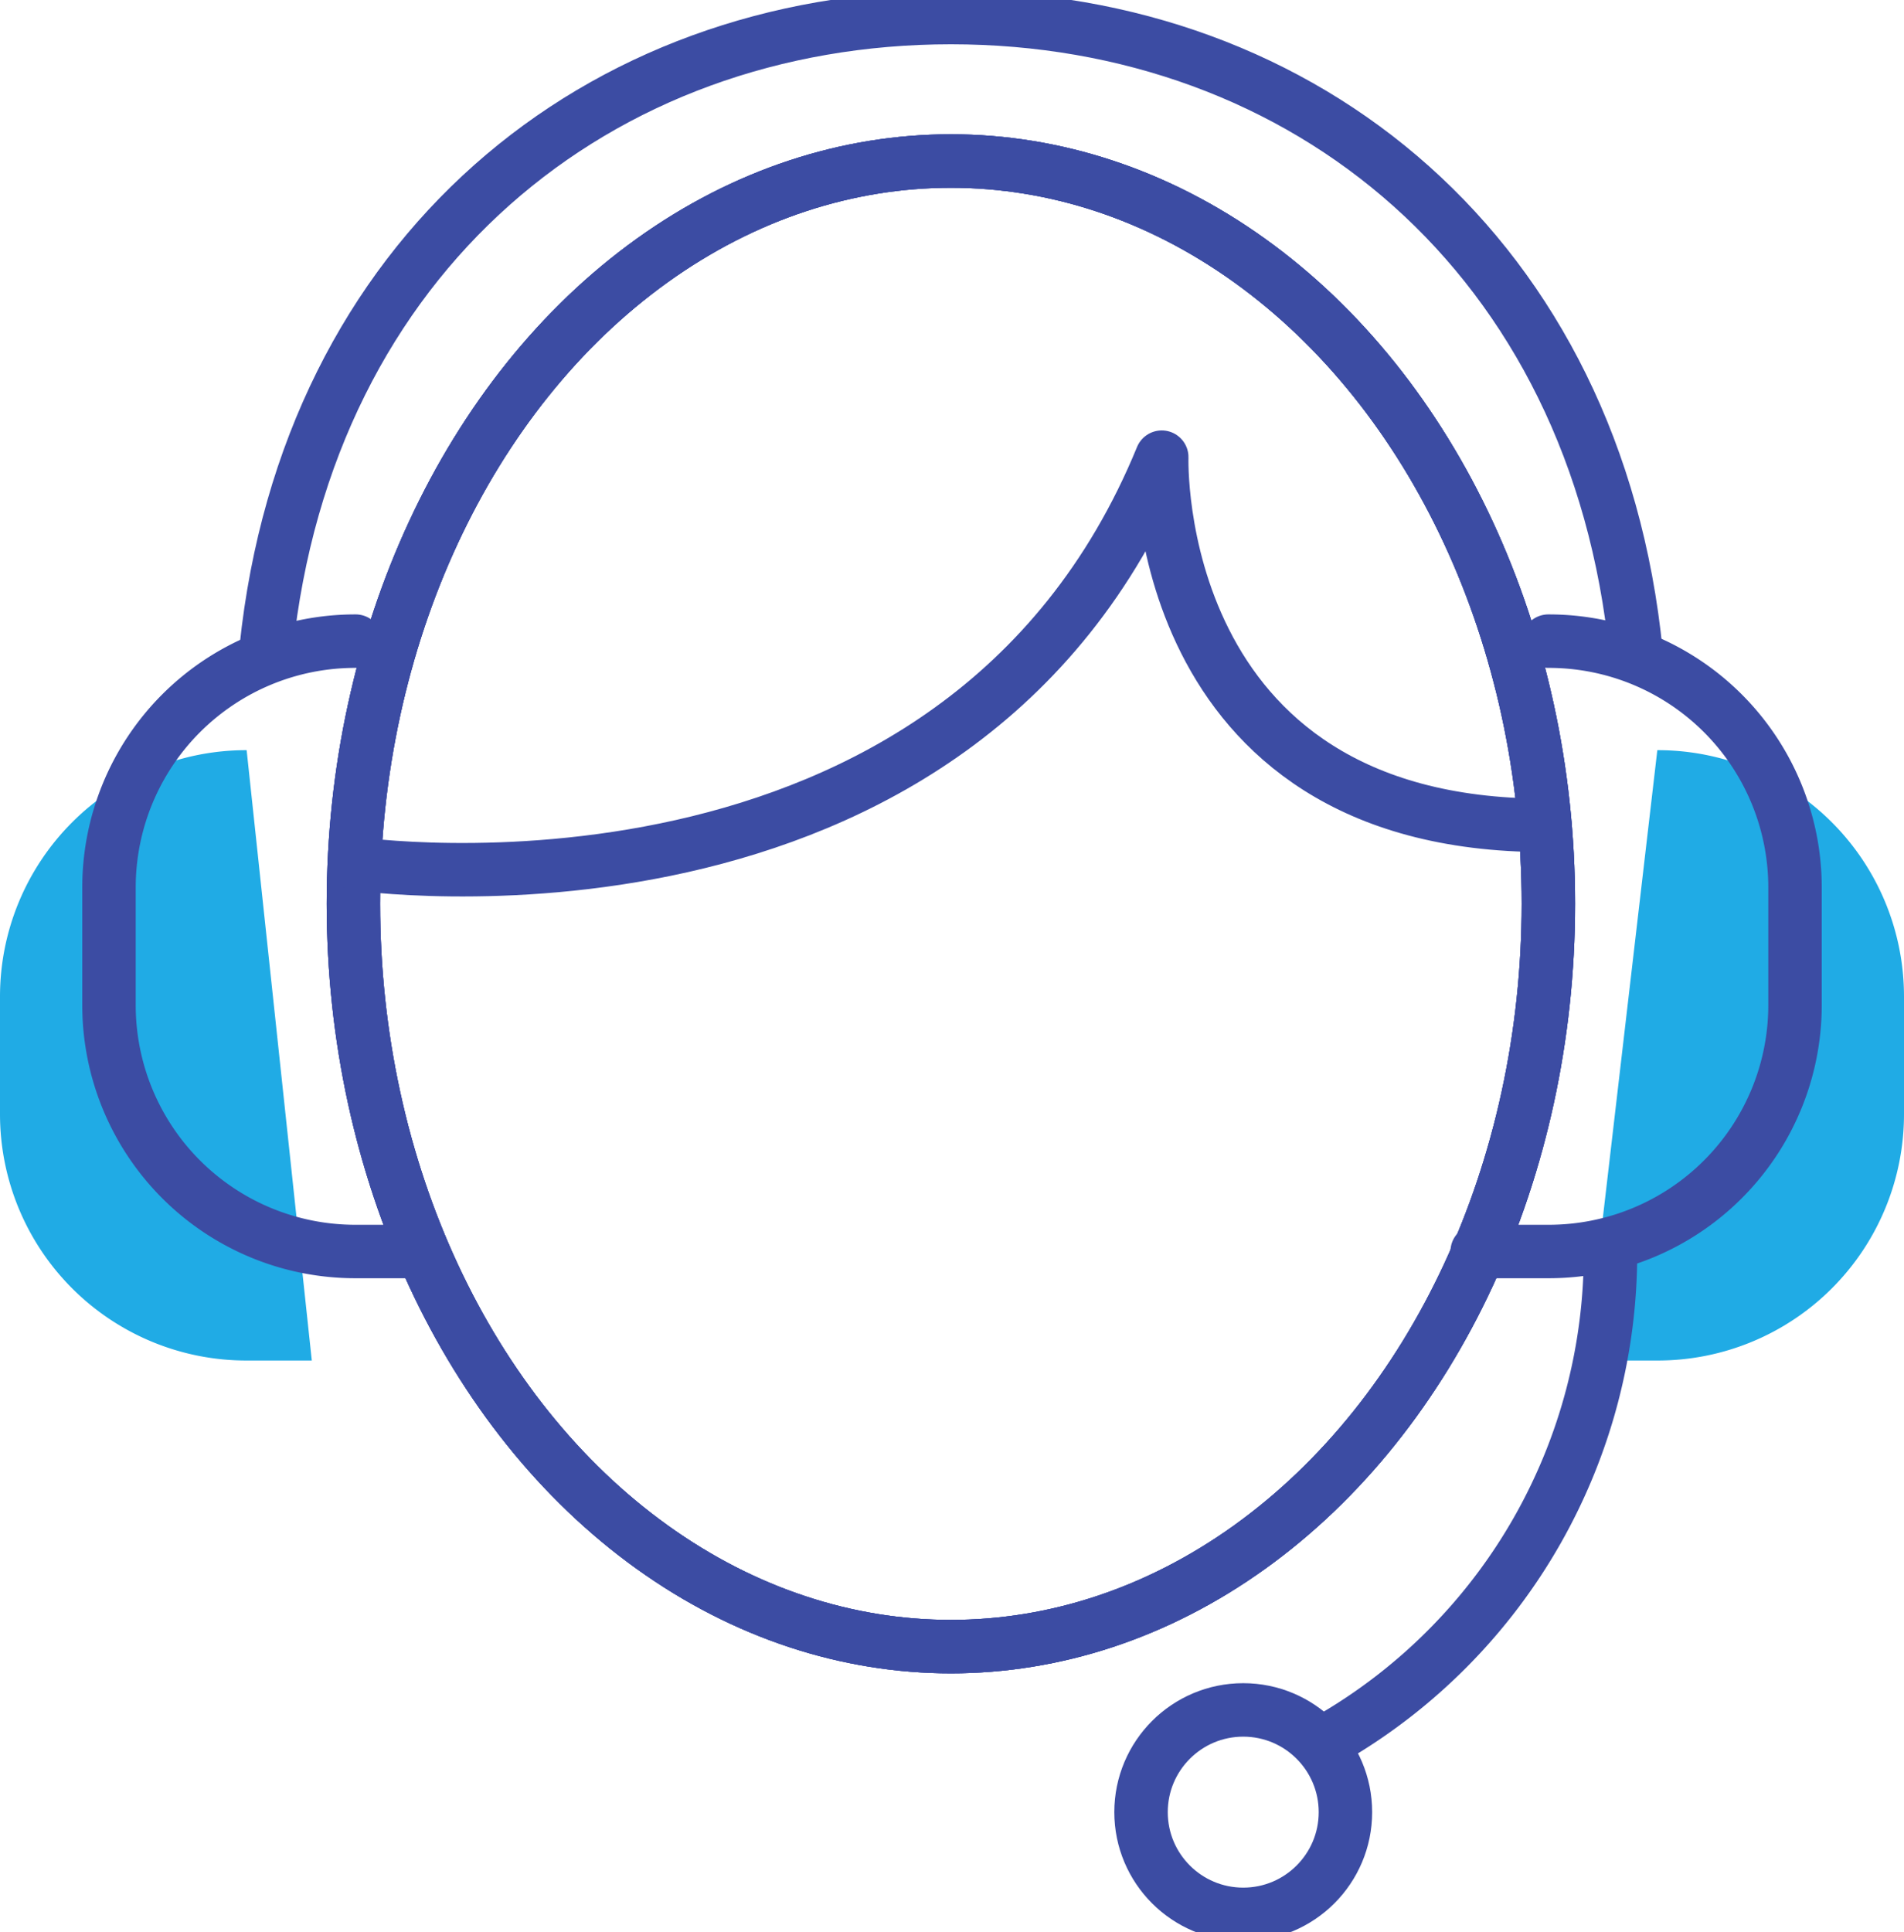
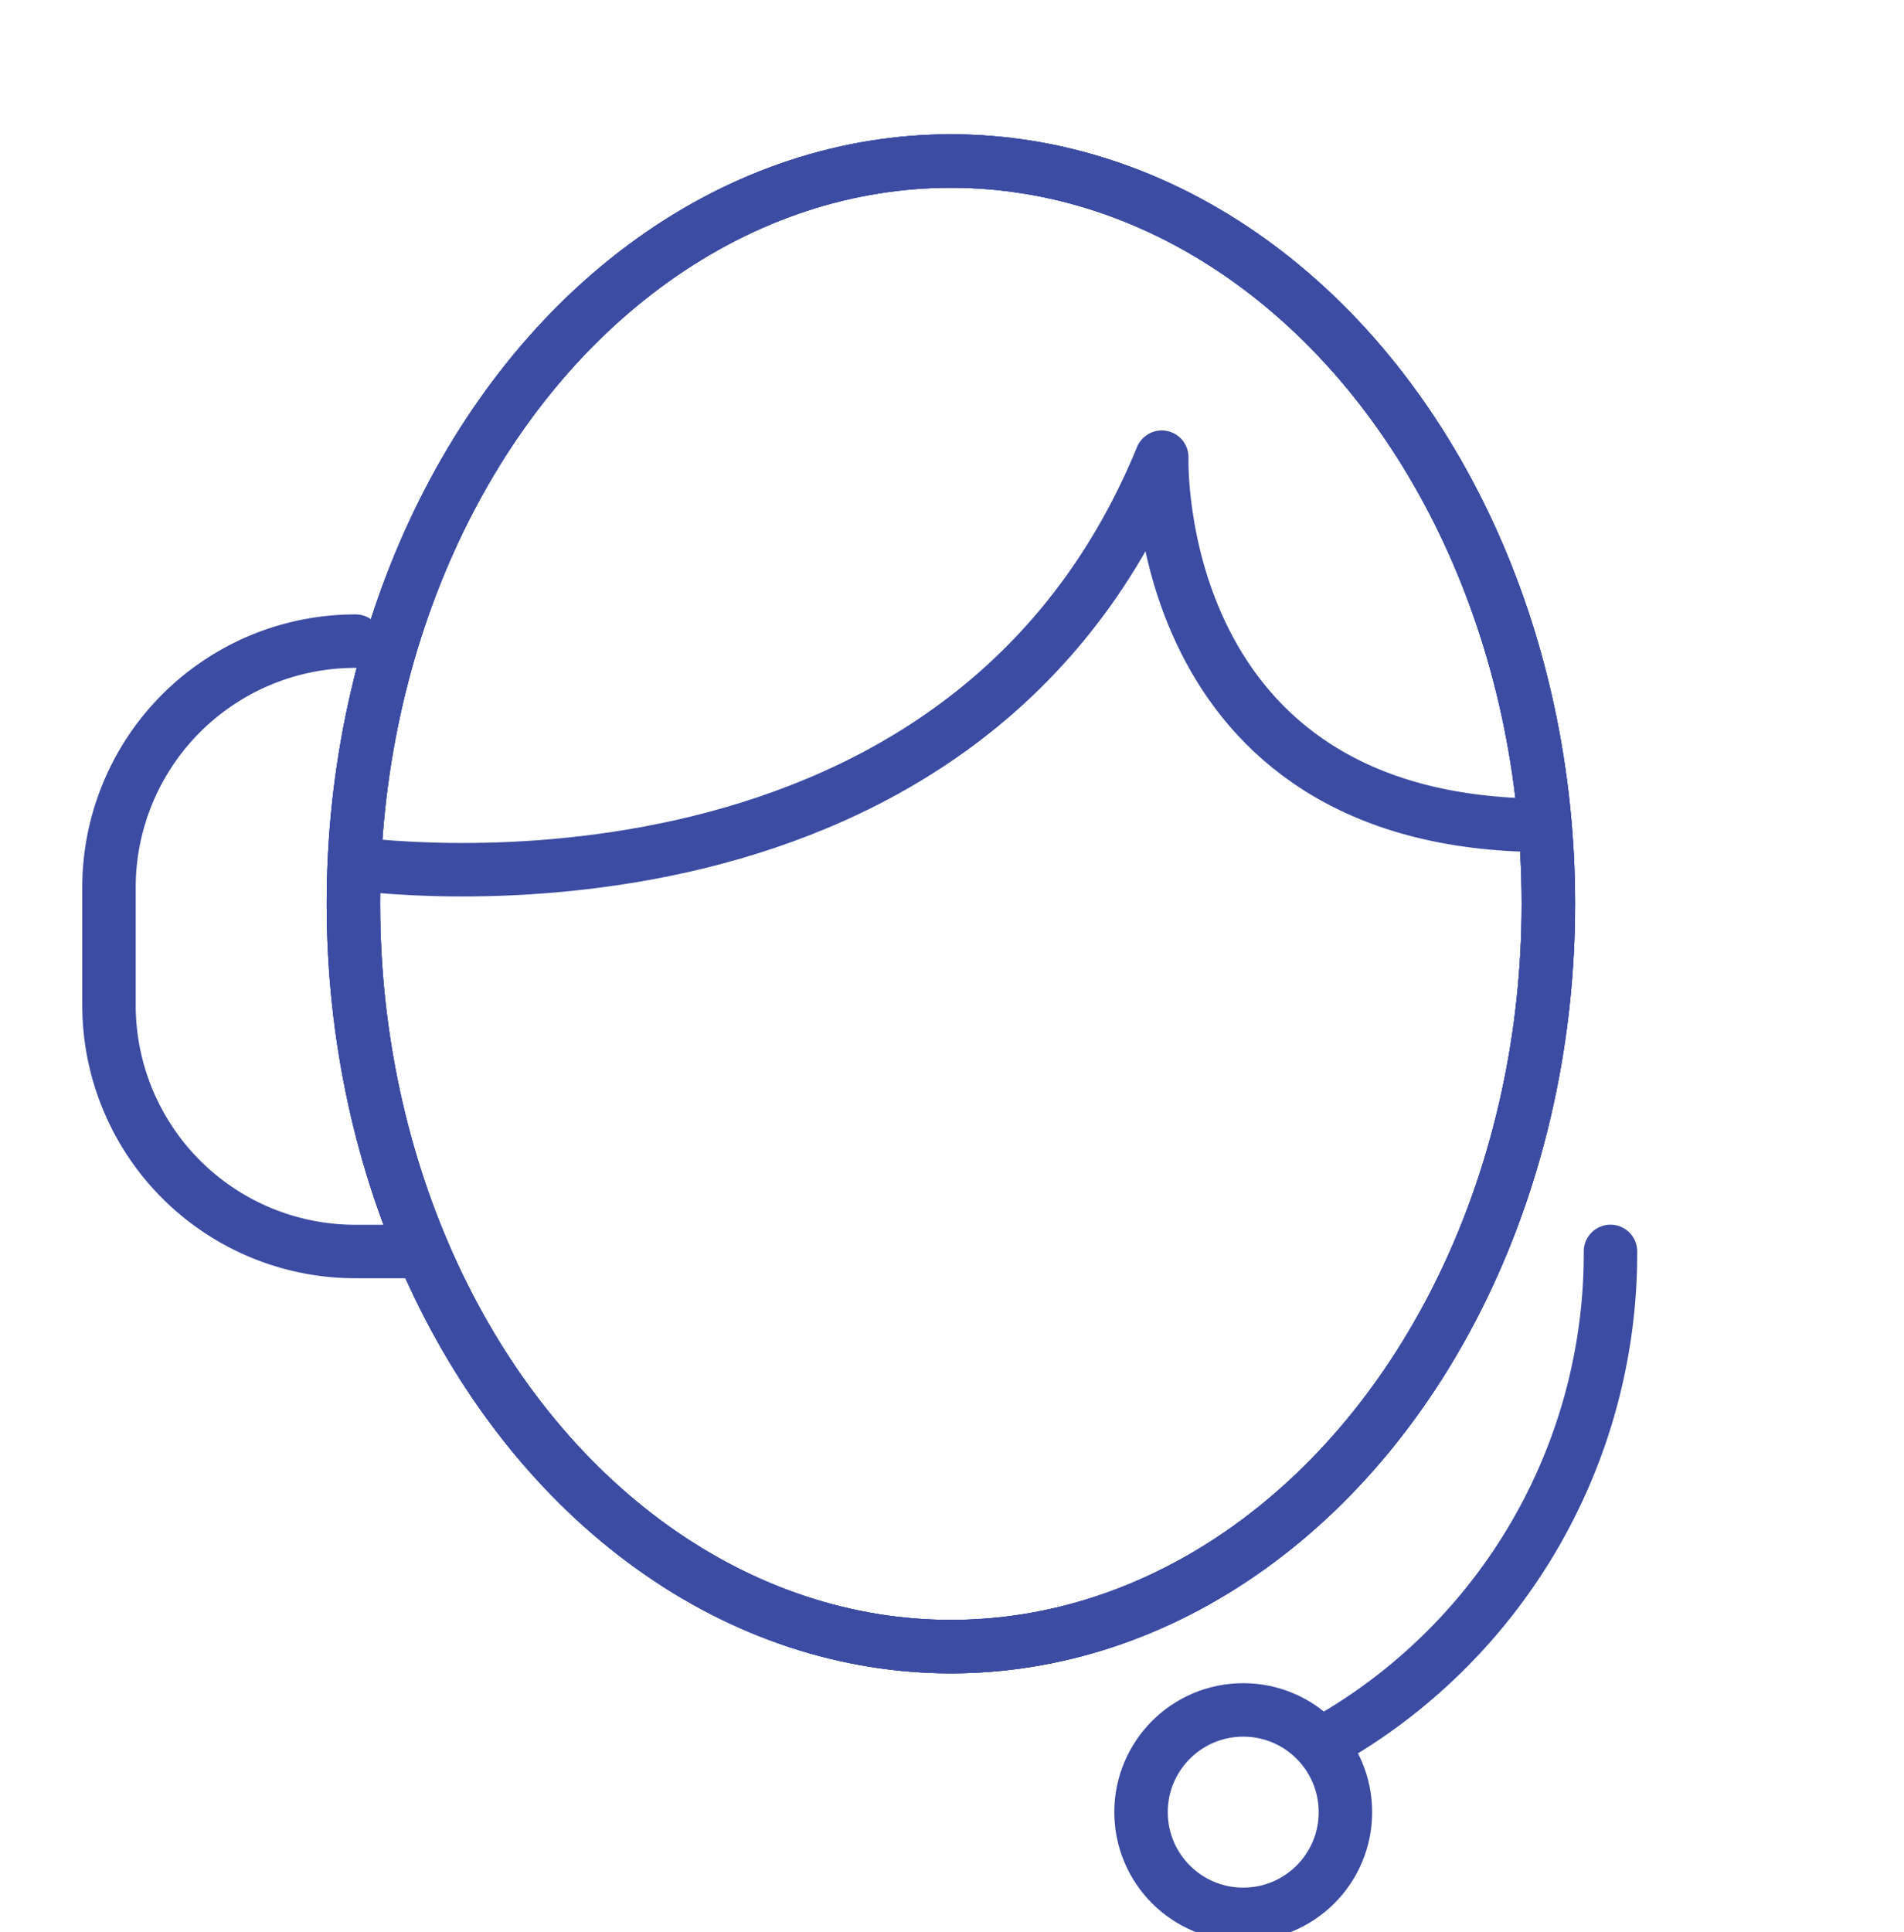
<svg xmlns="http://www.w3.org/2000/svg" preserveAspectRatio="xMidYMid slice" width="2500px" height="2536px" viewBox="0 0 71.245 72.954">
  <g id="Group_859" data-name="Group 859" transform="translate(-1085.147 -4931.946)">
-     <path id="Path_1274" data-name="Path 1274" d="M-157.225,63.305h-.013a9.216,9.216,0,0,0-9.216,9.216v4.4a9.216,9.216,0,0,0,9.216,9.216h2.451" transform="translate(1251.601 4897.044)" fill="#20abe5" />
-     <path id="Path_1275" data-name="Path 1275" d="M-104.439,63.305h.014a9.216,9.216,0,0,1,9.216,9.216v4.4a9.216,9.216,0,0,1-9.216,9.216H-107.1" transform="translate(1251.601 4897.044)" fill="#20abe5" />
    <ellipse id="Ellipse_42" data-name="Ellipse 42" cx="22.357" cy="27.786" rx="22.357" ry="27.786" transform="translate(1098.371 4938.311)" fill="none" stroke="#3c4ca3" stroke-linecap="round" stroke-linejoin="round" stroke-width="2" />
    <ellipse id="Ellipse_43" data-name="Ellipse 43" cx="22.357" cy="27.786" rx="22.357" ry="27.786" transform="translate(1098.371 4938.311)" fill="none" stroke="#3c4ca3" stroke-linecap="round" stroke-linejoin="round" stroke-width="2" />
-     <path id="Path_1284" data-name="Path 1284" d="M-156.494,59.494C-154.95,44.736-144.048,35.9-130.873,35.9c13.23,0,24.166,8.906,25.64,23.772" transform="translate(1251.601 4897.044)" fill="none" stroke="#3c4ca3" stroke-linecap="round" stroke-linejoin="round" stroke-width="2" />
    <path id="Path_1285" data-name="Path 1285" d="M-159.141,61.179" transform="translate(1251.601 4897.044)" fill="none" stroke="#3c4ca3" stroke-linecap="round" stroke-linejoin="round" stroke-width="2" />
    <path id="Path_1286" data-name="Path 1286" d="M-159.348,65.214" transform="translate(1251.601 4897.044)" fill="none" stroke="#3c4ca3" stroke-linecap="round" stroke-linejoin="round" stroke-width="2" />
    <ellipse id="Ellipse_44" data-name="Ellipse 44" cx="22.357" cy="27.786" rx="22.357" ry="27.786" transform="translate(1098.371 4938.311)" fill="none" stroke="#3c4ca3" stroke-linecap="round" stroke-linejoin="round" stroke-width="2" />
    <path id="Path_1287" data-name="Path 1287" d="M-153.2,67.545s22.615,3.331,30.217-15.2c0,0-.461,13.772,14.34,13.772" transform="translate(1251.601 4897.044)" fill="none" stroke="#3c4ca3" stroke-linecap="round" stroke-linejoin="round" stroke-width="2" />
    <path id="Path_1288" data-name="Path 1288" d="M-153.147,59.227h-.013a9.216,9.216,0,0,0-9.216,9.216v4.4a9.216,9.216,0,0,0,9.216,9.216h2.451" transform="translate(1251.601 4897.044)" fill="none" stroke="#3c4ca3" stroke-linecap="round" stroke-linejoin="round" stroke-width="2" />
-     <path id="Path_1289" data-name="Path 1289" d="M-108.517,59.227h.014a9.216,9.216,0,0,1,9.216,9.216v4.4a9.216,9.216,0,0,1-9.216,9.216h-2.677" transform="translate(1251.601 4897.044)" fill="none" stroke="#3c4ca3" stroke-linecap="round" stroke-linejoin="round" stroke-width="2" />
    <path id="Path_1290" data-name="Path 1290" d="M-106.192,82.056a20.963,20.963,0,0,1-10.295,18.12" transform="translate(1251.601 4897.044)" fill="none" stroke="#3c4ca3" stroke-linecap="round" stroke-linejoin="round" stroke-width="2" />
    <circle id="Ellipse_45" data-name="Ellipse 45" cx="3.824" cy="3.824" r="3.824" transform="translate(1127.843 4996.251)" stroke-width="2" stroke="#3c4ca3" stroke-linecap="round" stroke-linejoin="round" fill="none" />
  </g>
</svg>